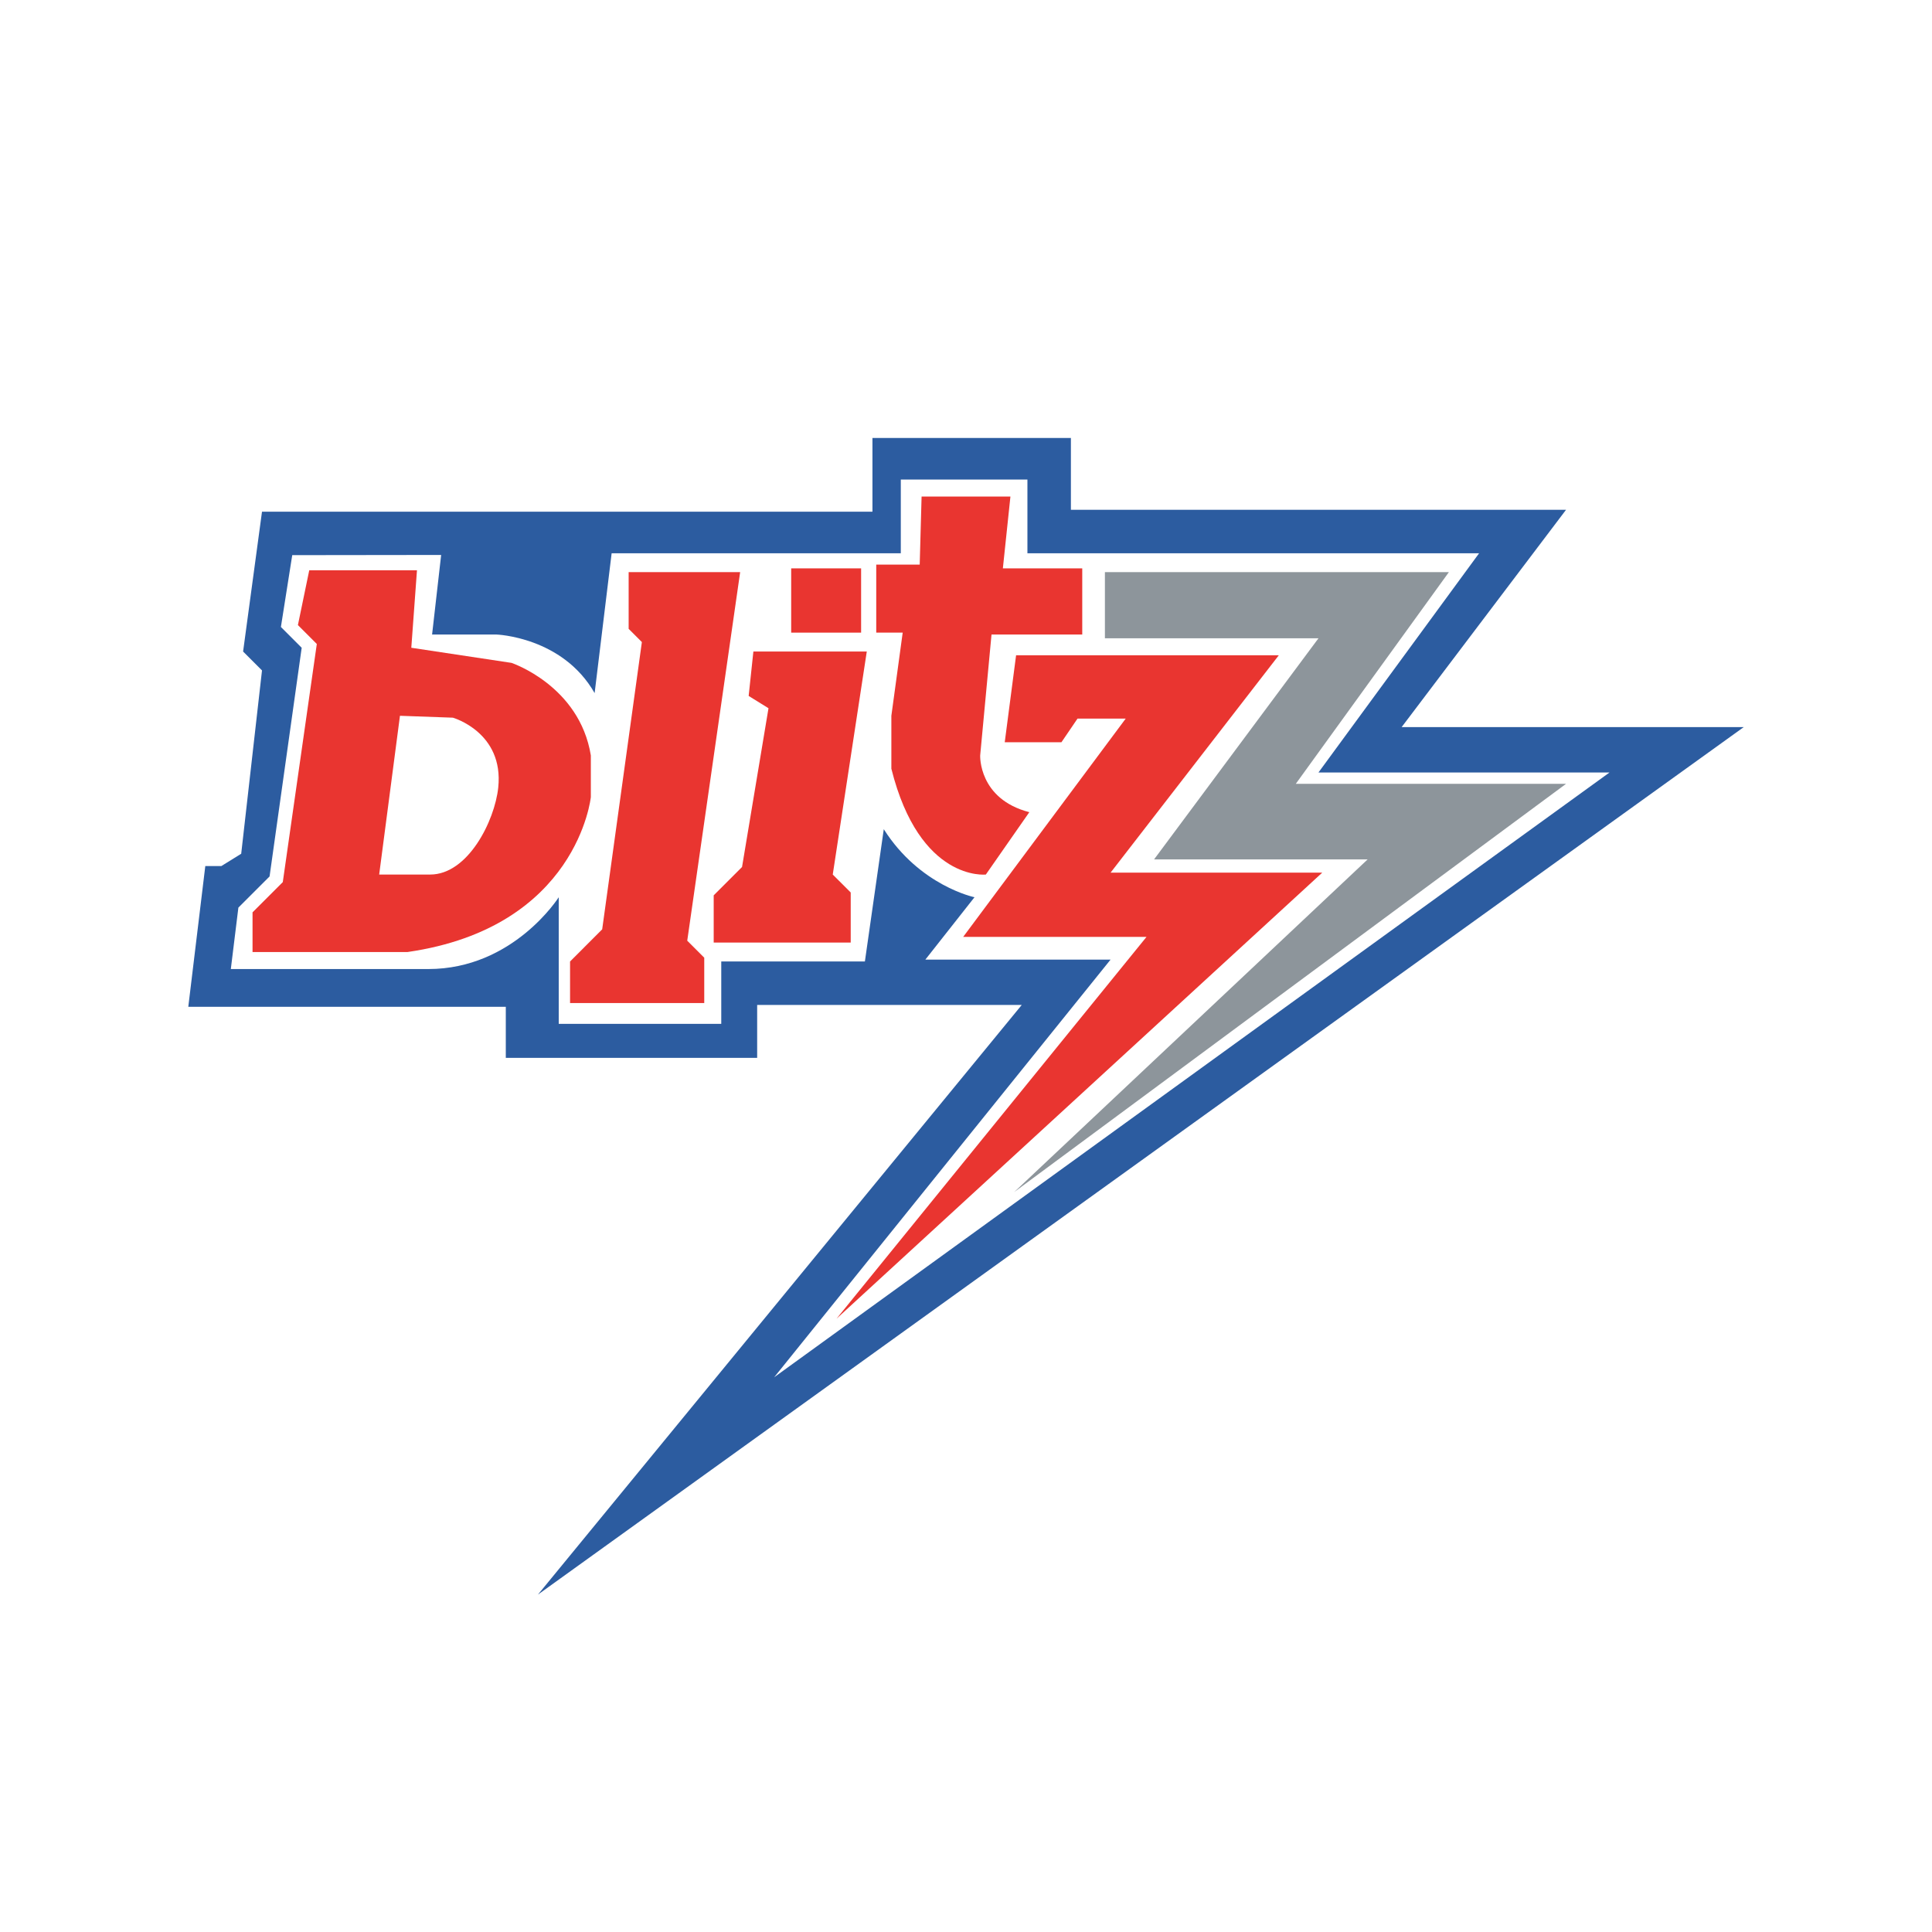
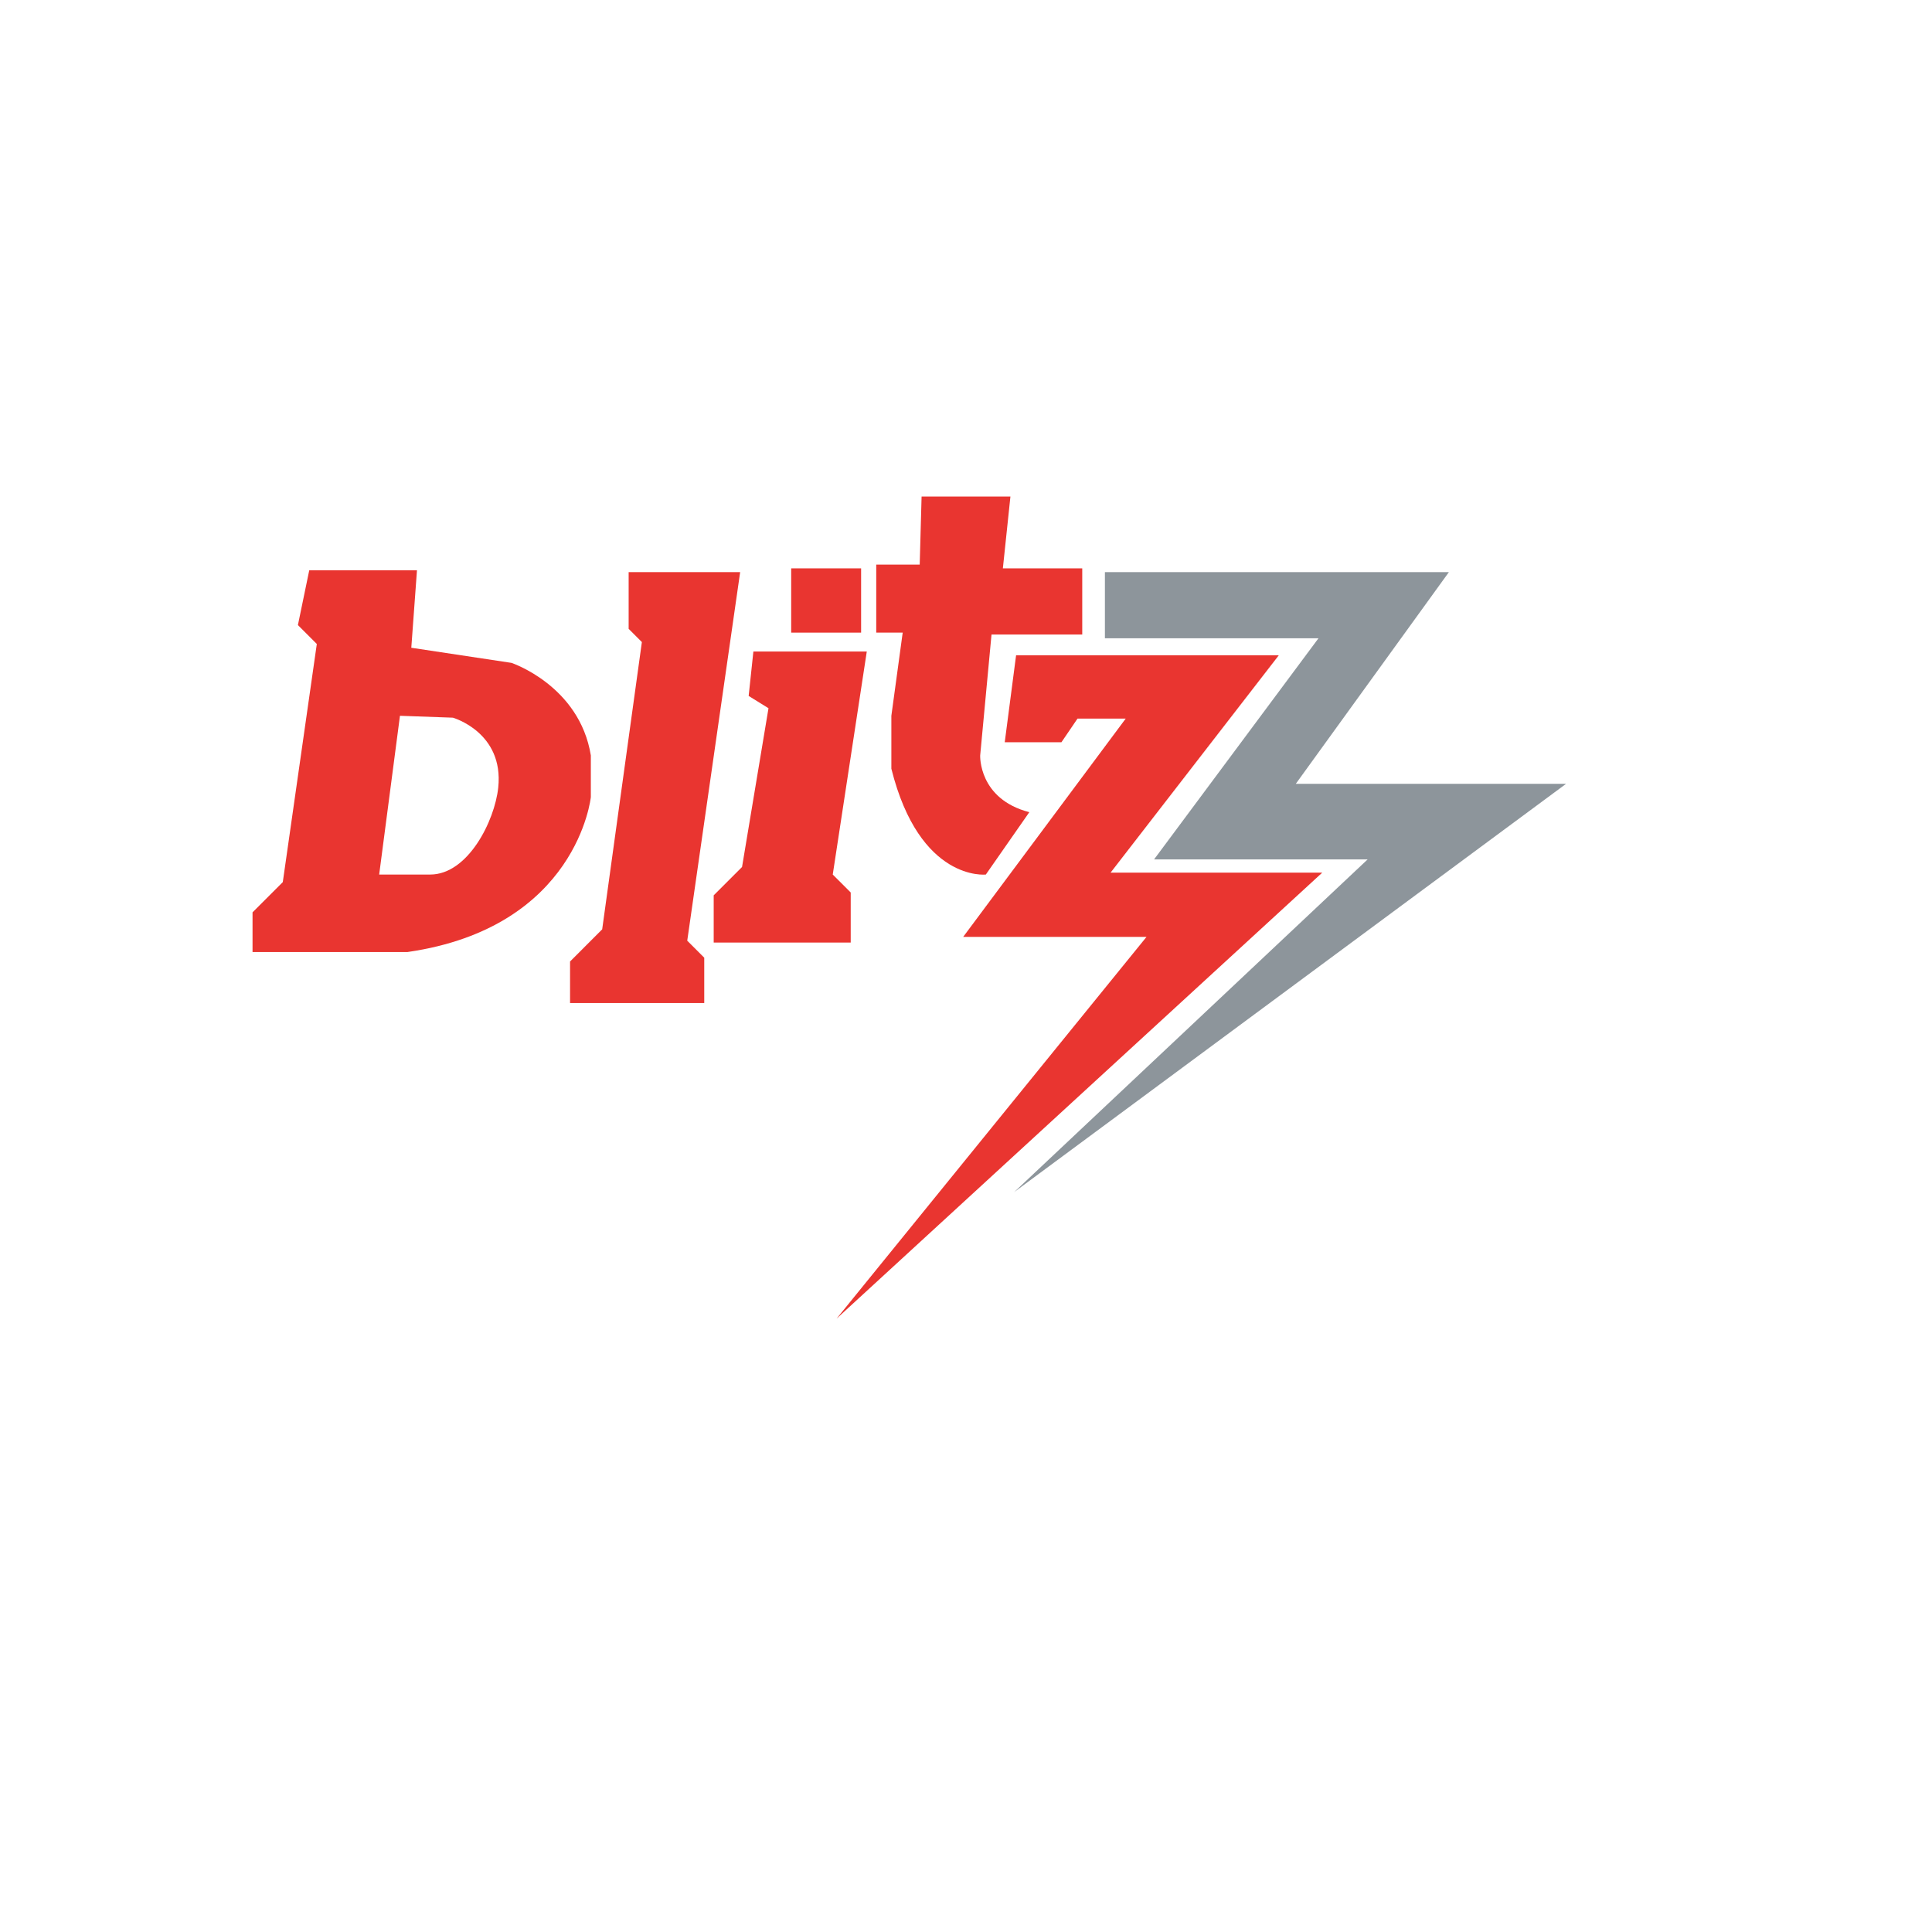
<svg xmlns="http://www.w3.org/2000/svg" version="1.0" id="Layer_1" x="0px" y="0px" width="192.756px" height="192.756px" viewBox="0 0 192.756 192.756" enable-background="new 0 0 192.756 192.756" xml:space="preserve">
  <g>
    <polygon fill-rule="evenodd" clip-rule="evenodd" fill="#FFFFFF" points="0,0 192.756,0 192.756,192.756 0,192.756 0,0  " />
-     <polygon fill-rule="evenodd" clip-rule="evenodd" fill="#2C5CA0" points="53.669,159.094 173.971,72.545 139.841,72.545    156.245,50.861 106.844,50.861 106.844,43.696 87.044,43.696 87.044,51.05 26.14,51.05 24.254,65.003 26.14,66.889 24.065,85.179    22.086,86.405 20.483,86.405 18.786,100.451 50.464,100.451 50.464,105.543 75.542,105.543 75.542,100.264 101.94,100.264    53.669,159.094  " />
-     <path fill-rule="evenodd" clip-rule="evenodd" fill="#FFFFFF" d="M43.11,63.306l0.904-7.938l-14.857,0.019l-1.131,7.166   l2.074,2.074l-3.205,22.816l-3.112,3.111l-0.754,6.128h19.705c8.485,0,13.011-7.165,13.011-7.165v12.633H71.96v-6.222h14.33   l1.885-13.199c3.583,5.656,9.051,6.788,9.051,6.788l-4.903,6.223h18.479L77.239,137.41l83.343-60.339h-29.038l16.027-21.873   h-45.065v-7.354H89.873v7.354h-28.85l-1.697,13.953c-3.206-5.627-9.805-5.845-9.805-5.845H43.11L43.11,63.306z" />
    <polygon fill-rule="evenodd" clip-rule="evenodd" fill="#8D959B" points="101.187,118.932 156.245,78.203 129.281,78.203    144.555,57.083 110.237,57.083 110.237,63.683 131.544,63.683 115.14,85.745 136.447,85.745 101.187,118.932  " />
    <polygon fill-rule="evenodd" clip-rule="evenodd" fill="#E93530" points="83.462,131.564 131.921,87.064 110.803,87.064    127.585,65.38 101.375,65.38 100.243,74.054 105.9,74.054 107.503,71.697 112.311,71.697 96.095,93.476 114.386,93.476    83.462,131.564  " />
    <path fill-rule="evenodd" clip-rule="evenodd" fill="#E93530" d="M100.81,49.542h-8.863l-0.188,6.788h-4.336v6.788h2.639   l-1.131,8.296v5.279c2.828,11.314,9.427,10.56,9.427,10.56l4.338-6.222c-5.092-1.32-4.903-5.657-4.903-5.657l1.131-12.067h9.052   v-6.6h-7.92L100.81,49.542L100.81,49.542z" />
    <polygon fill-rule="evenodd" clip-rule="evenodd" fill="#E93530" points="78.937,56.706 85.913,56.706 85.913,63.118    78.937,63.118 78.937,56.706  " />
    <polygon fill-rule="evenodd" clip-rule="evenodd" fill="#E93530" points="86.479,65.003 83.084,87.253 84.876,89.044    84.876,94.041 71.206,94.041 71.206,89.327 74.034,86.499 76.673,70.66 74.694,69.434 75.165,65.003 86.479,65.003  " />
    <polygon fill-rule="evenodd" clip-rule="evenodd" fill="#E93530" points="73.845,57.083 62.72,57.083 62.72,62.74 64.04,64.06    60.08,92.721 56.875,95.927 56.875,100.074 70.263,100.074 70.263,95.55 68.566,93.853 73.845,57.083  " />
    <path fill-rule="evenodd" clip-rule="evenodd" fill="#E93530" d="M58.949,75.374c-1.131-6.976-7.919-9.239-7.919-9.239   l-9.994-1.508l0.566-7.731H30.854l-1.131,5.468l1.885,1.886l-3.394,23.758l-3.018,3.017v3.959h15.462   c16.971-2.451,18.29-15.462,18.29-15.462V75.374L58.949,75.374z" />
    <path fill-rule="evenodd" clip-rule="evenodd" fill="#FFFFFF" d="M39.904,71.414l-2.074,15.839h5.091   c3.771,0,6.438-5.354,6.788-8.673c0.583-5.526-4.526-6.977-4.526-6.977L39.904,71.414L39.904,71.414z" />
  </g>
</svg>